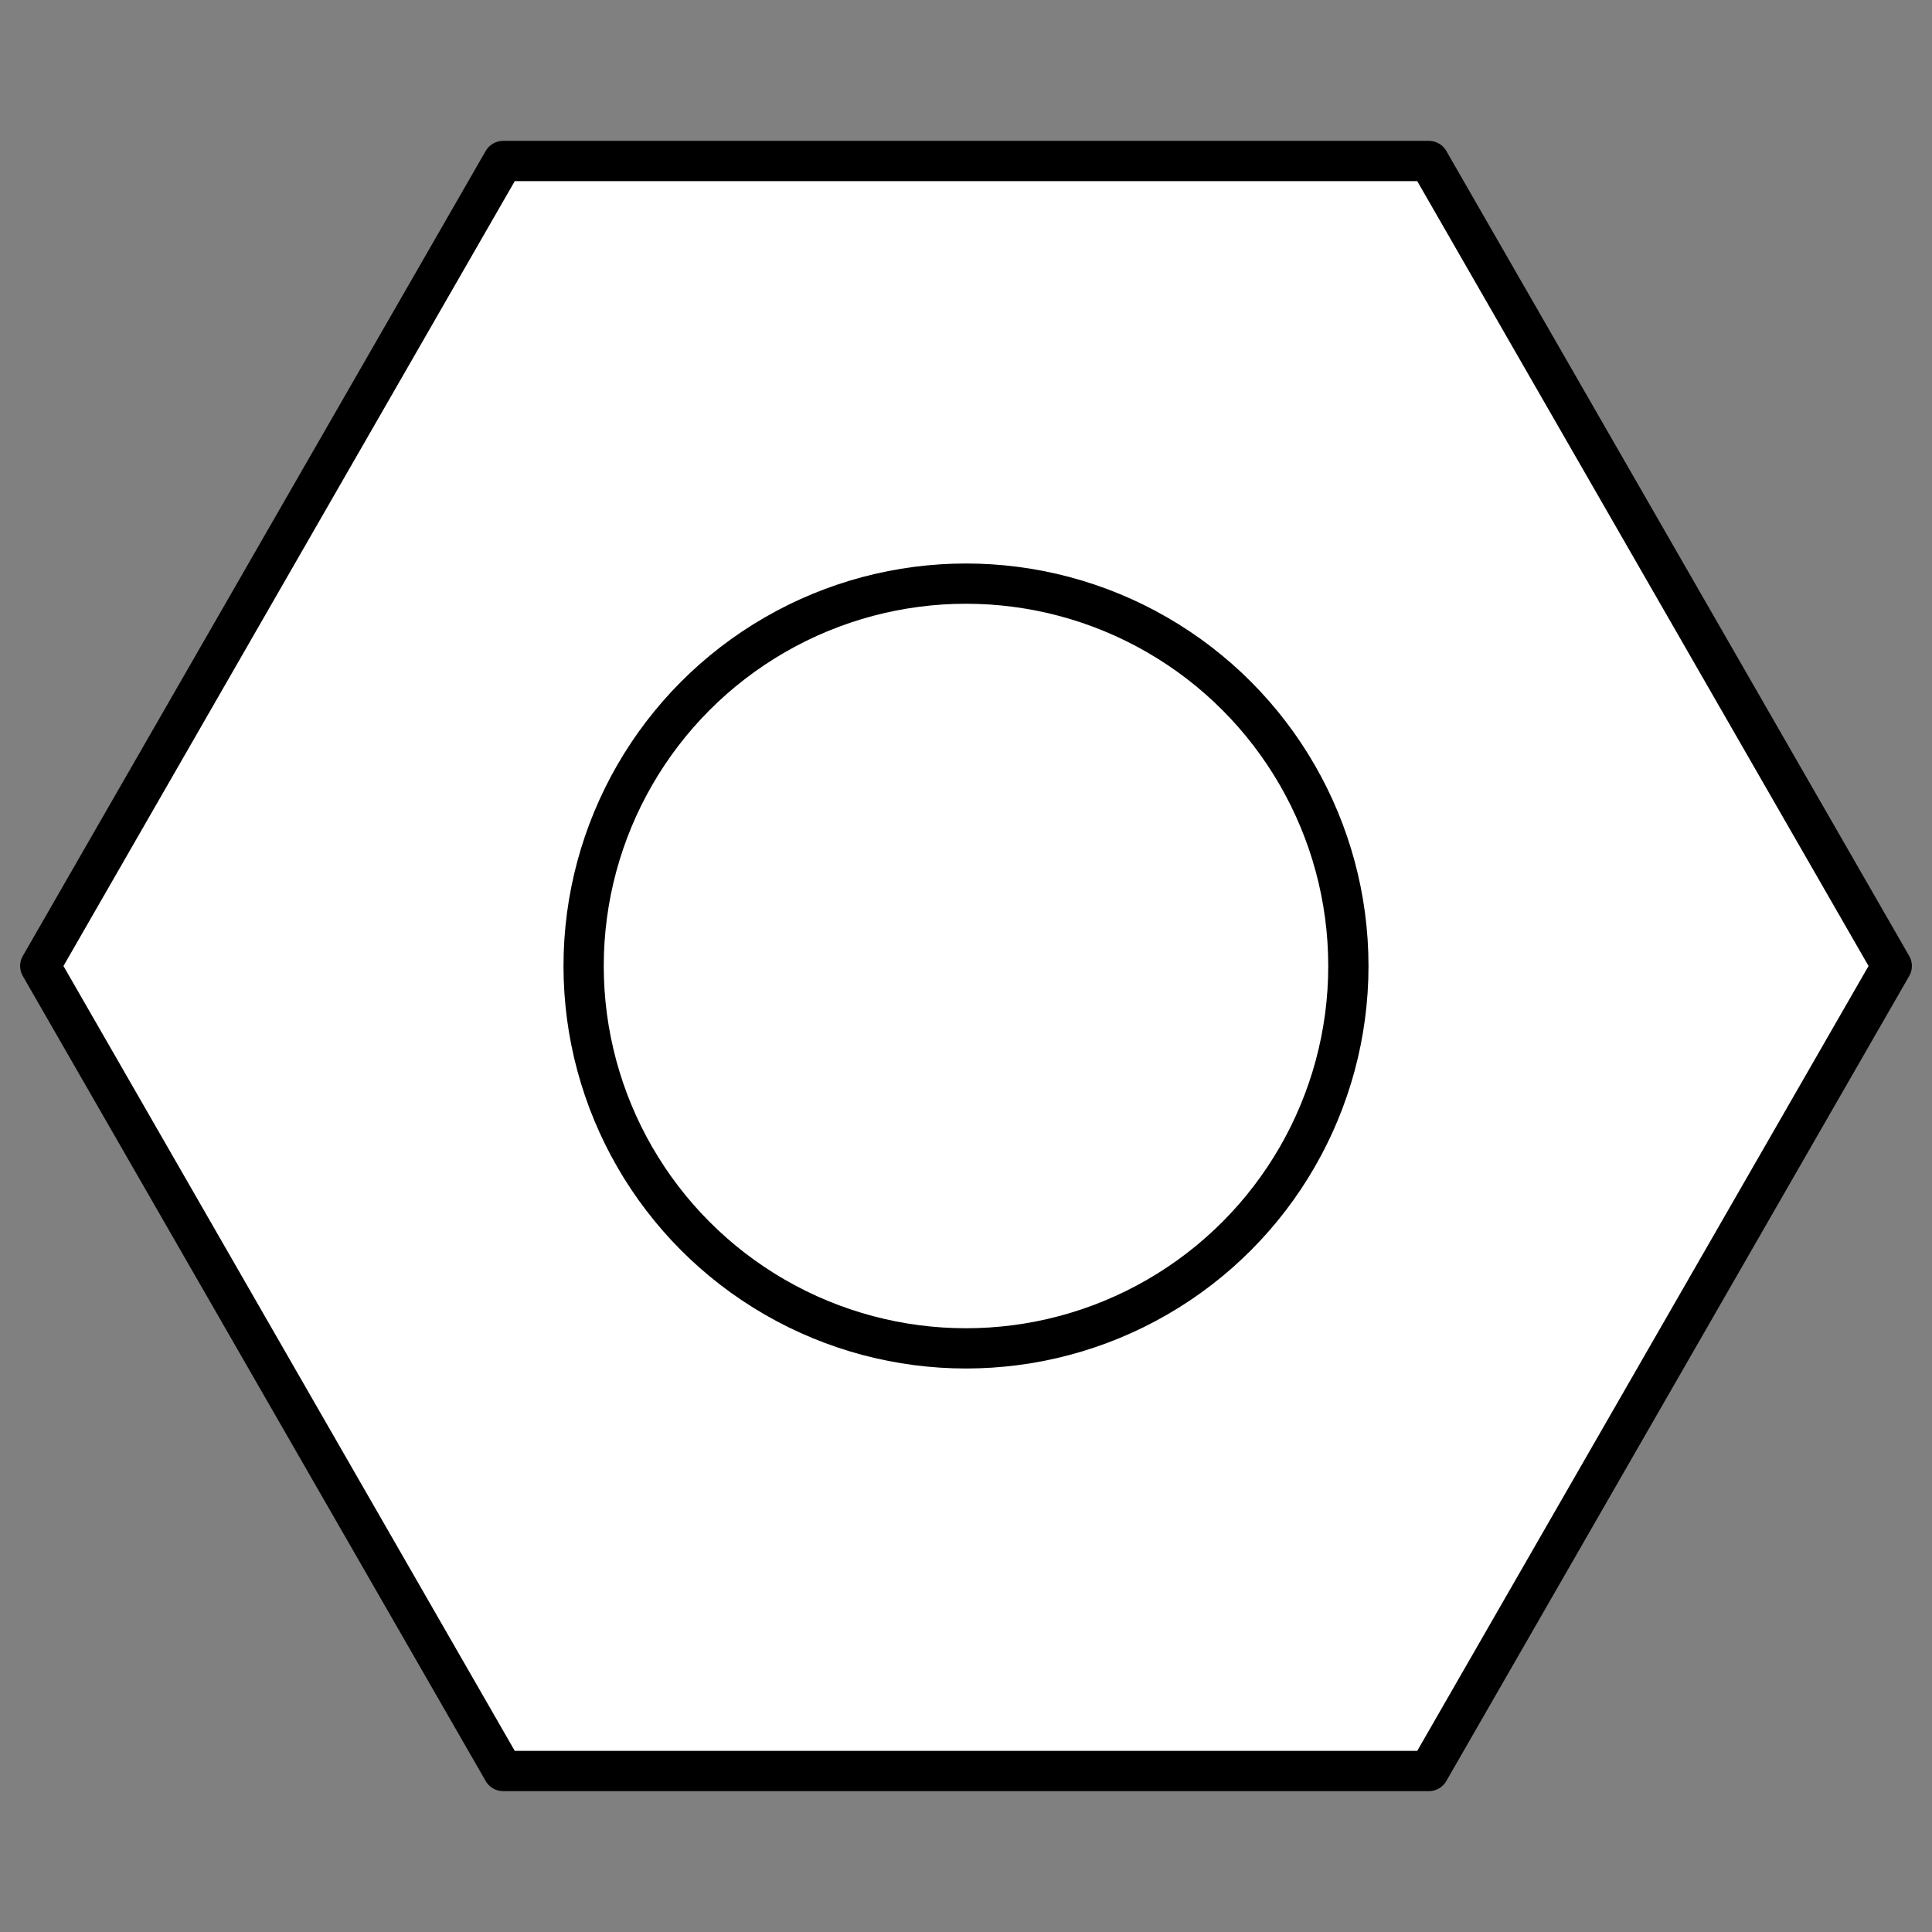
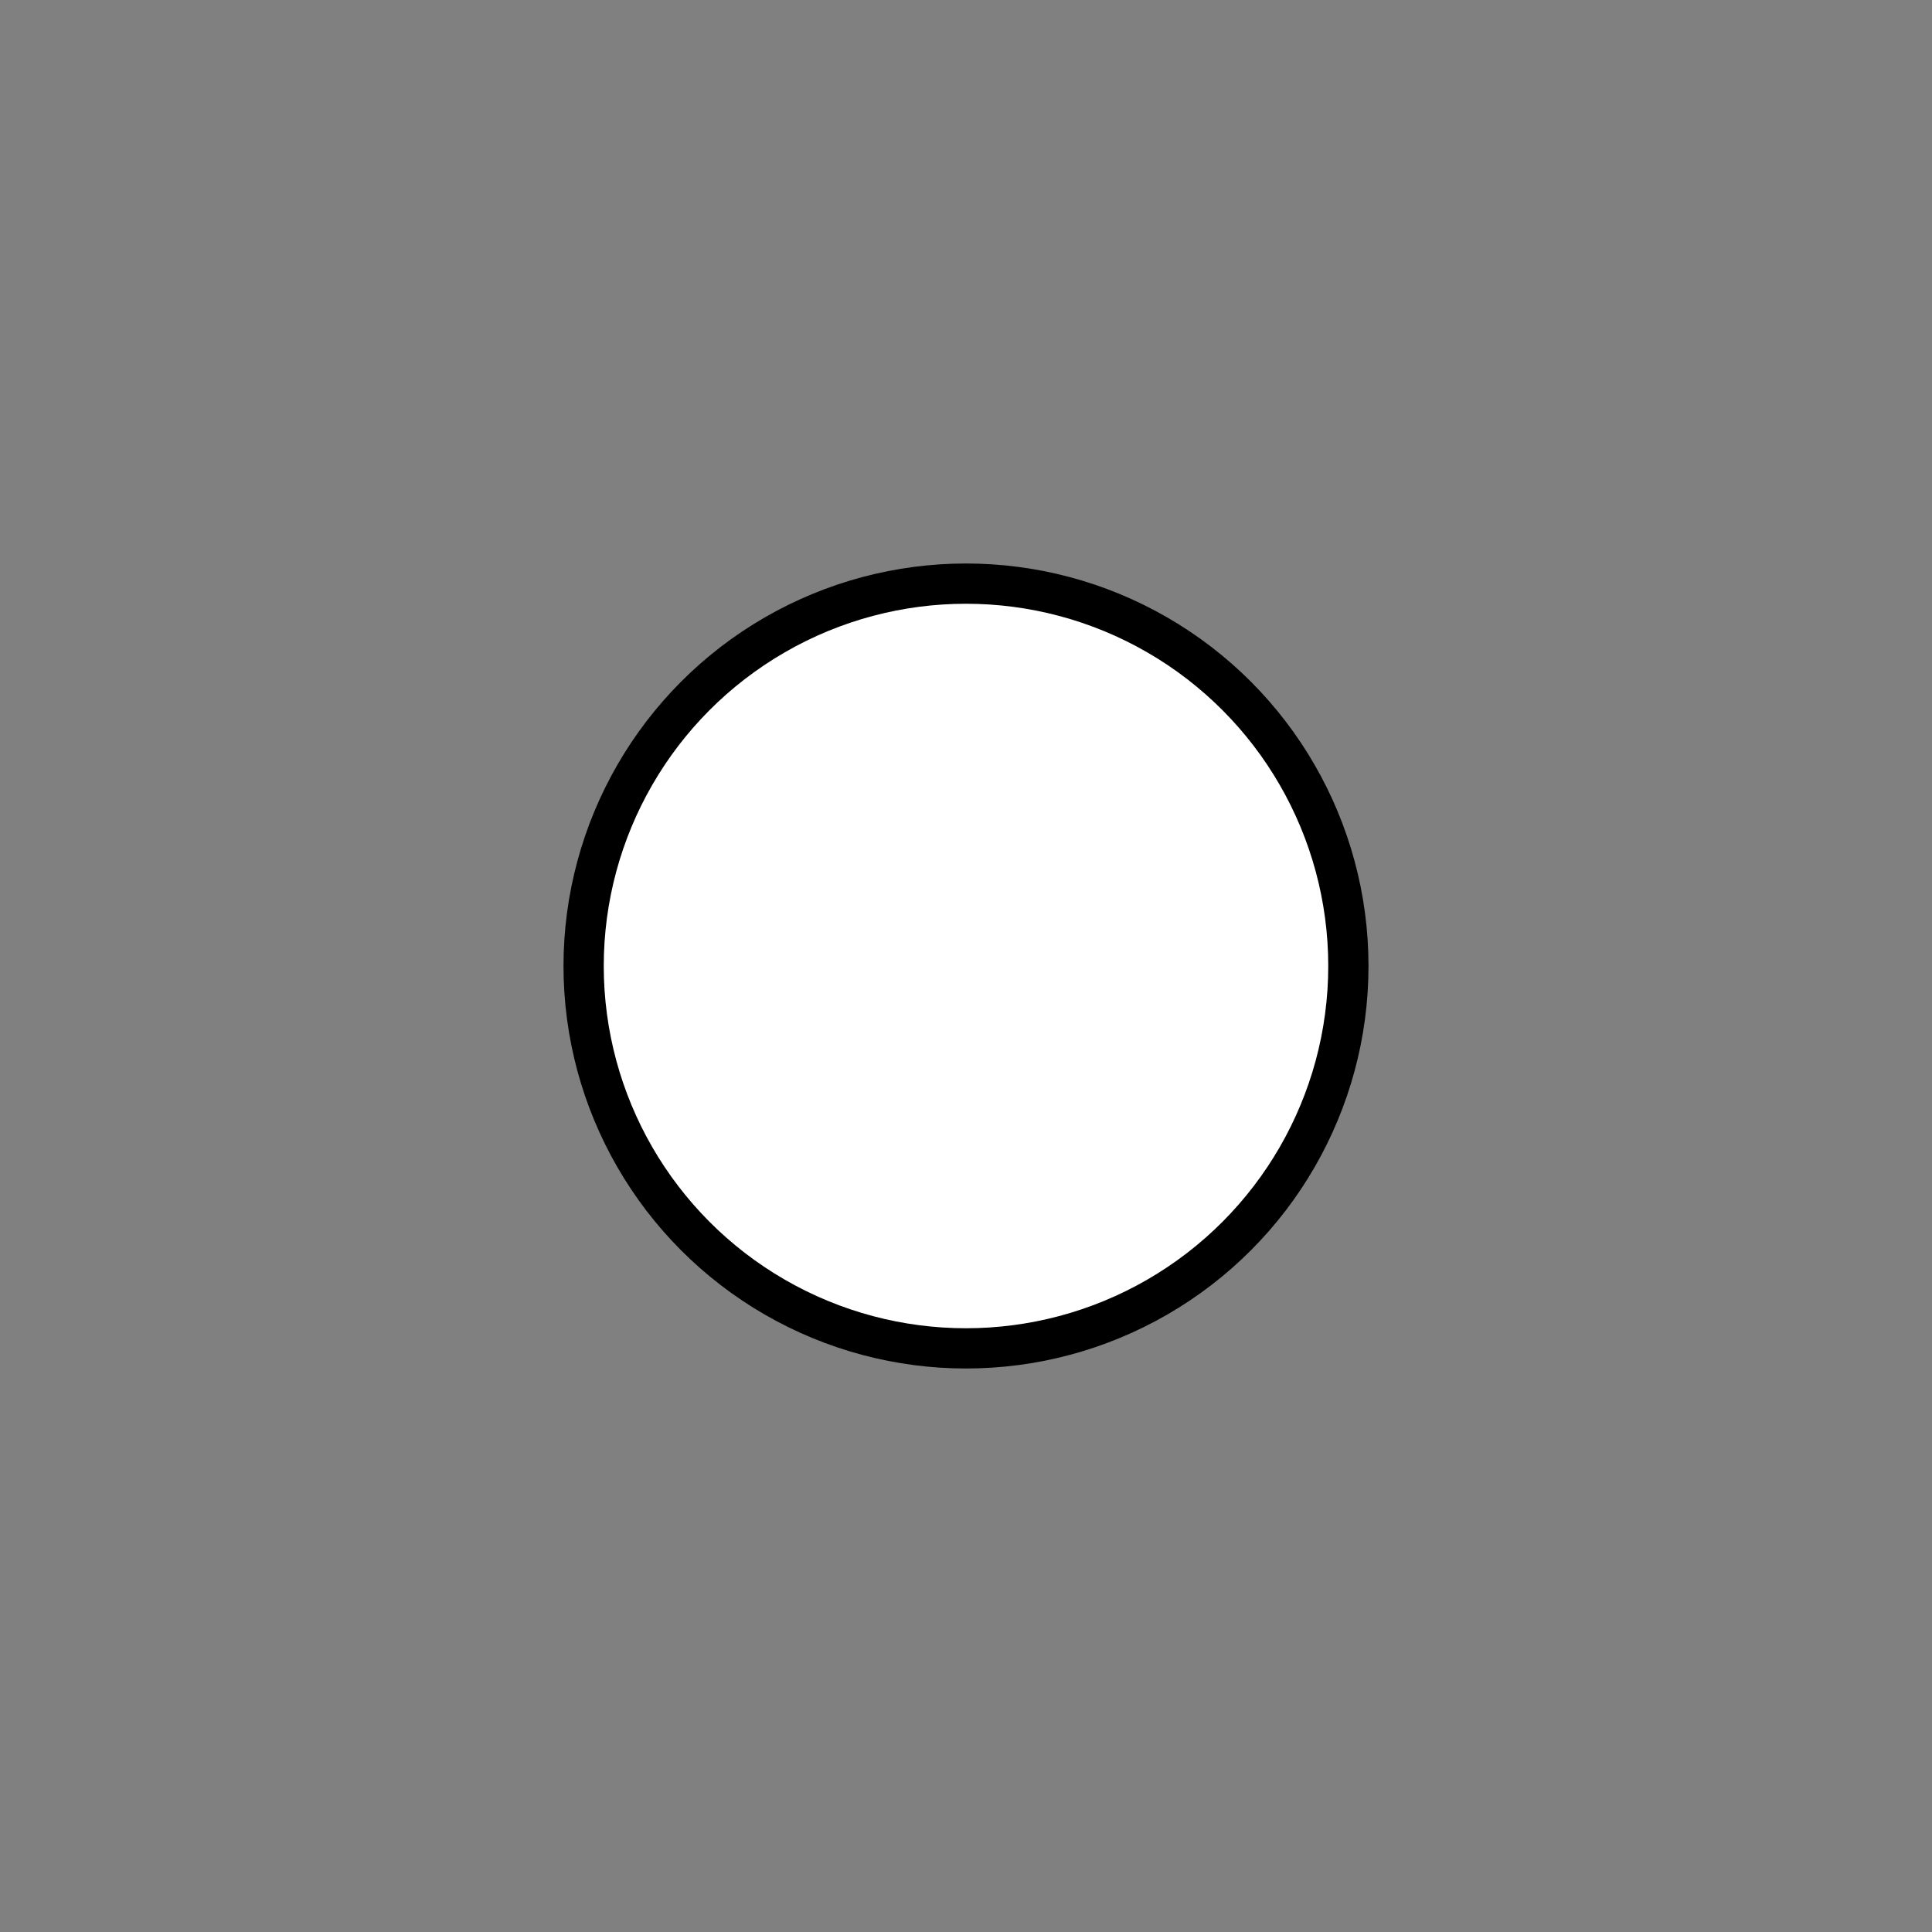
<svg xmlns="http://www.w3.org/2000/svg" width="48" height="48" viewBox="0 0 48 48" fill="none">
  <rect x="0" y="0" width="48" height="48" fill="#808080" stroke="none" />
-   <path d="M47 24L35.5 44L12.5 44L1 24L12.5 4L35.5 4L47 24Z" fill="white" stroke="black" stroke-linejoin="round" />
  <circle cx="24" cy="24" r="9.5" fill="white" stroke="black" />
</svg>